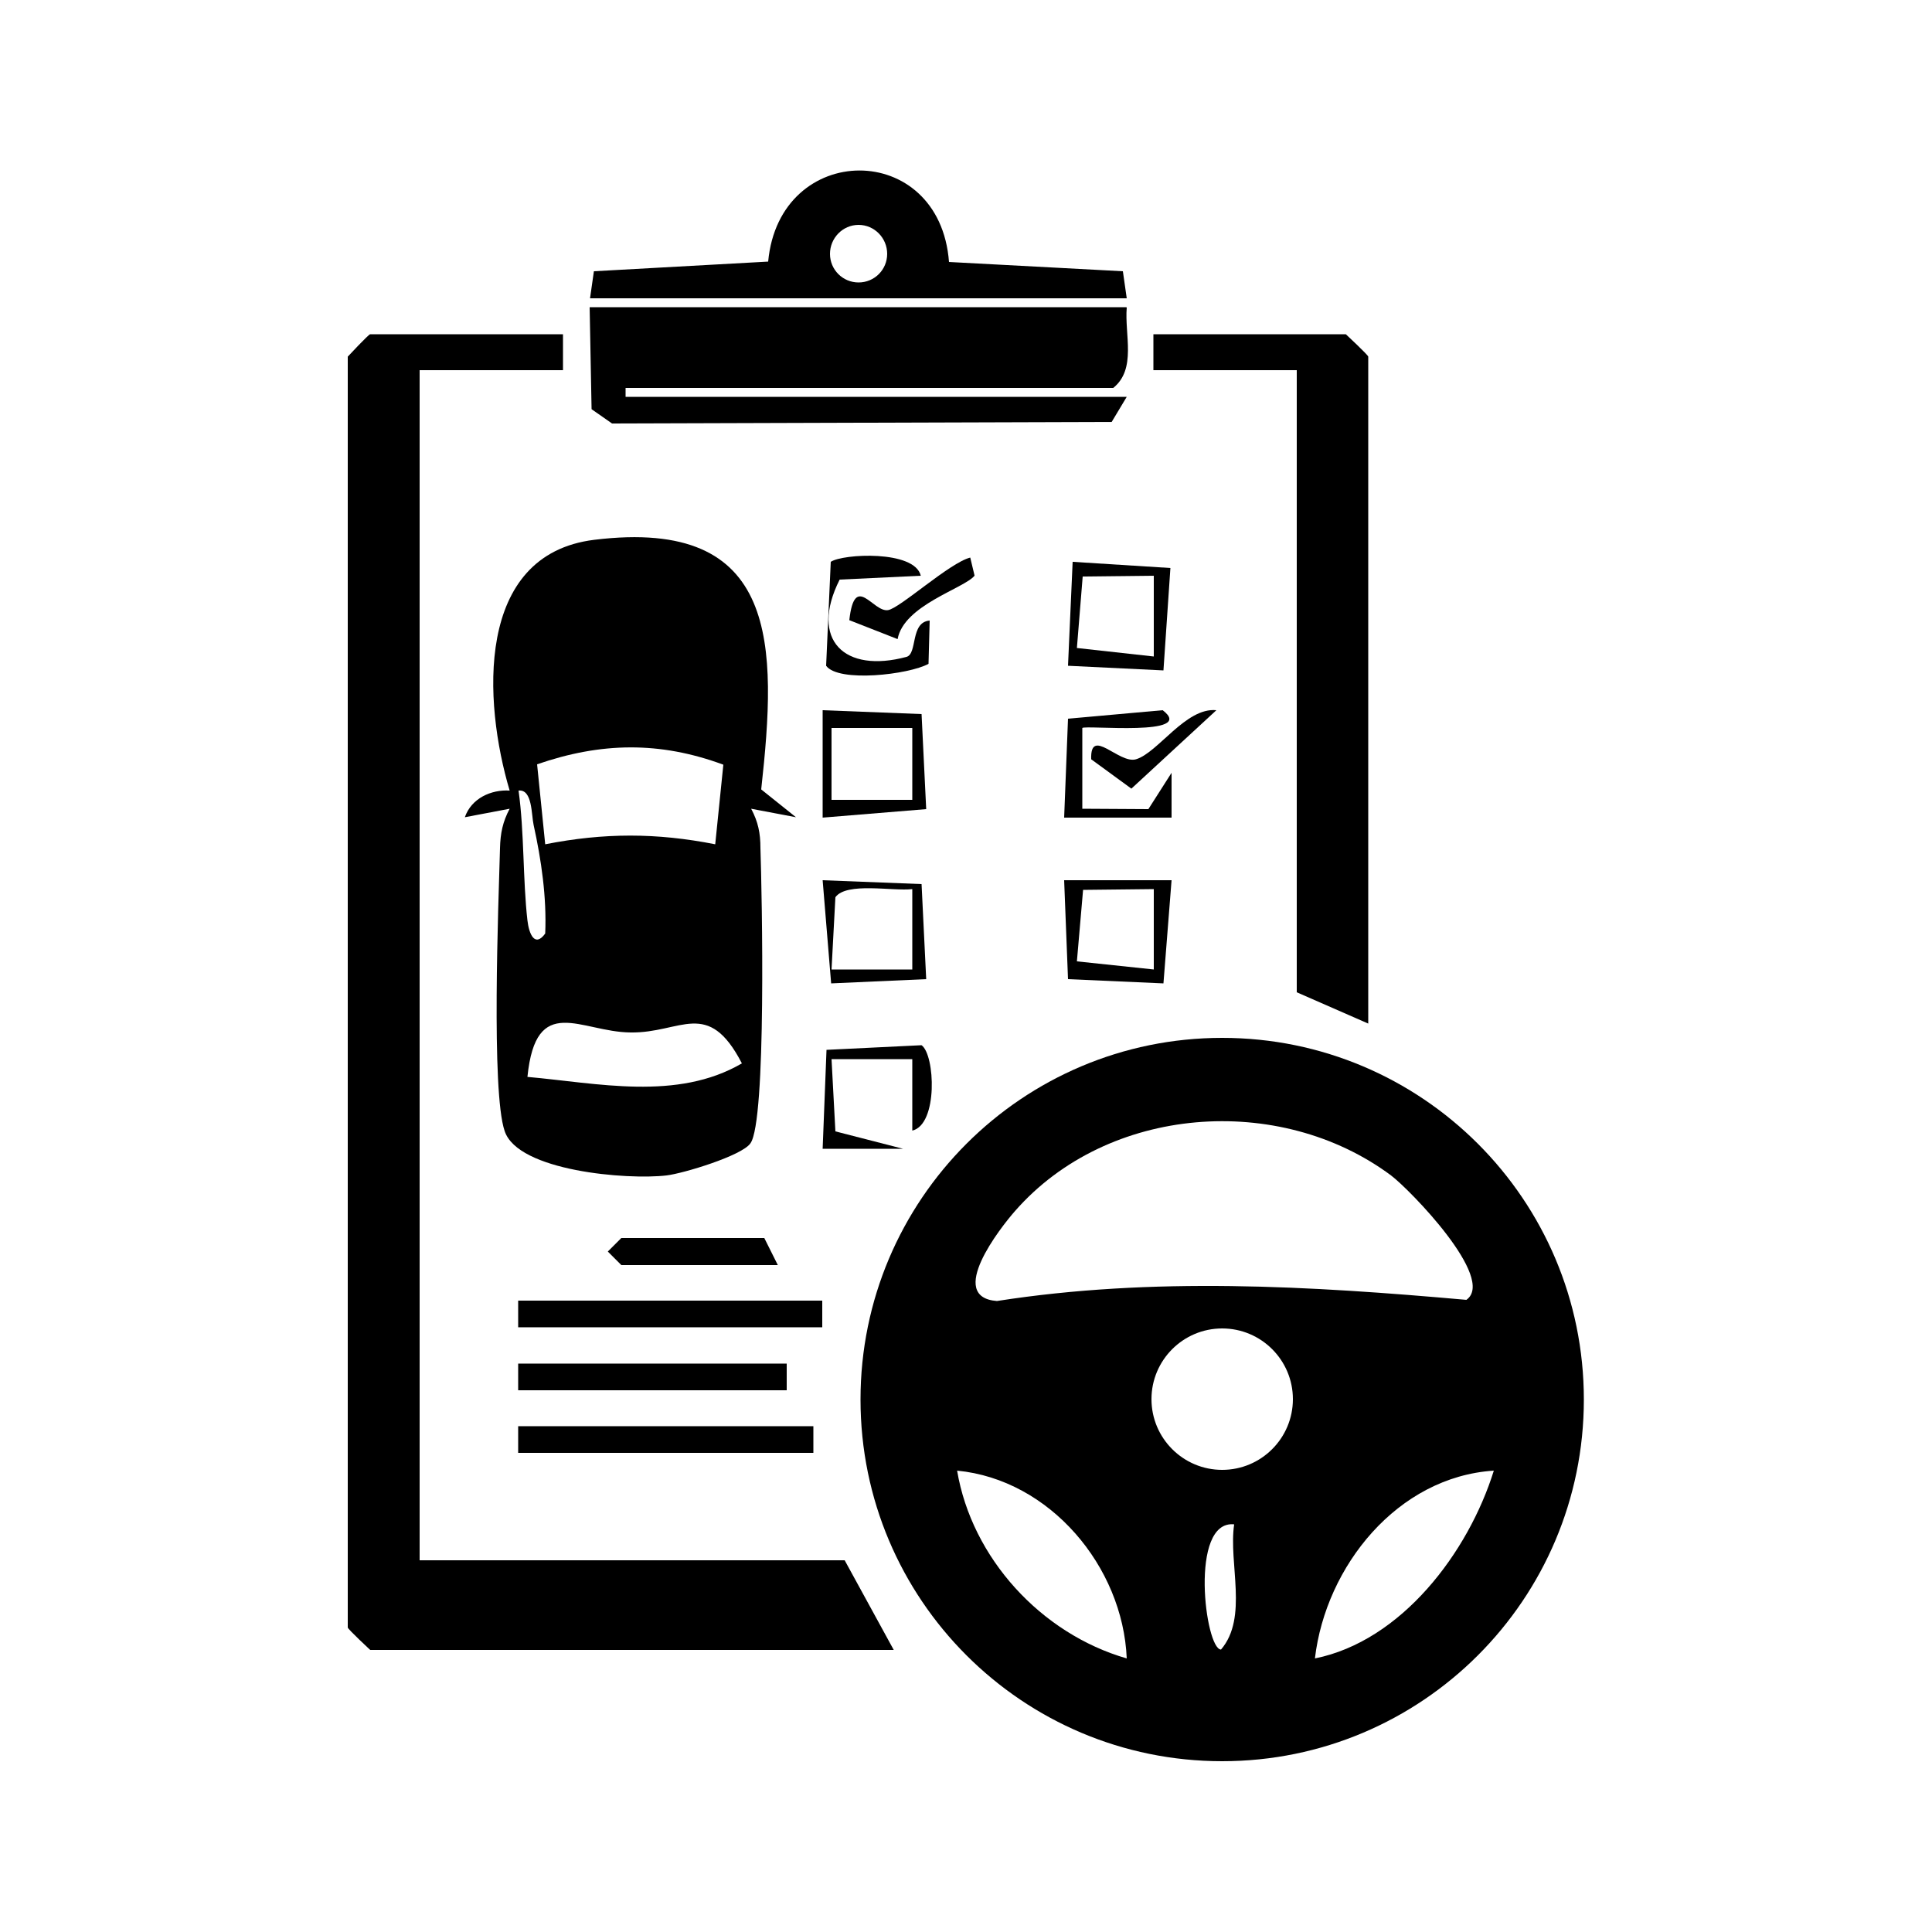
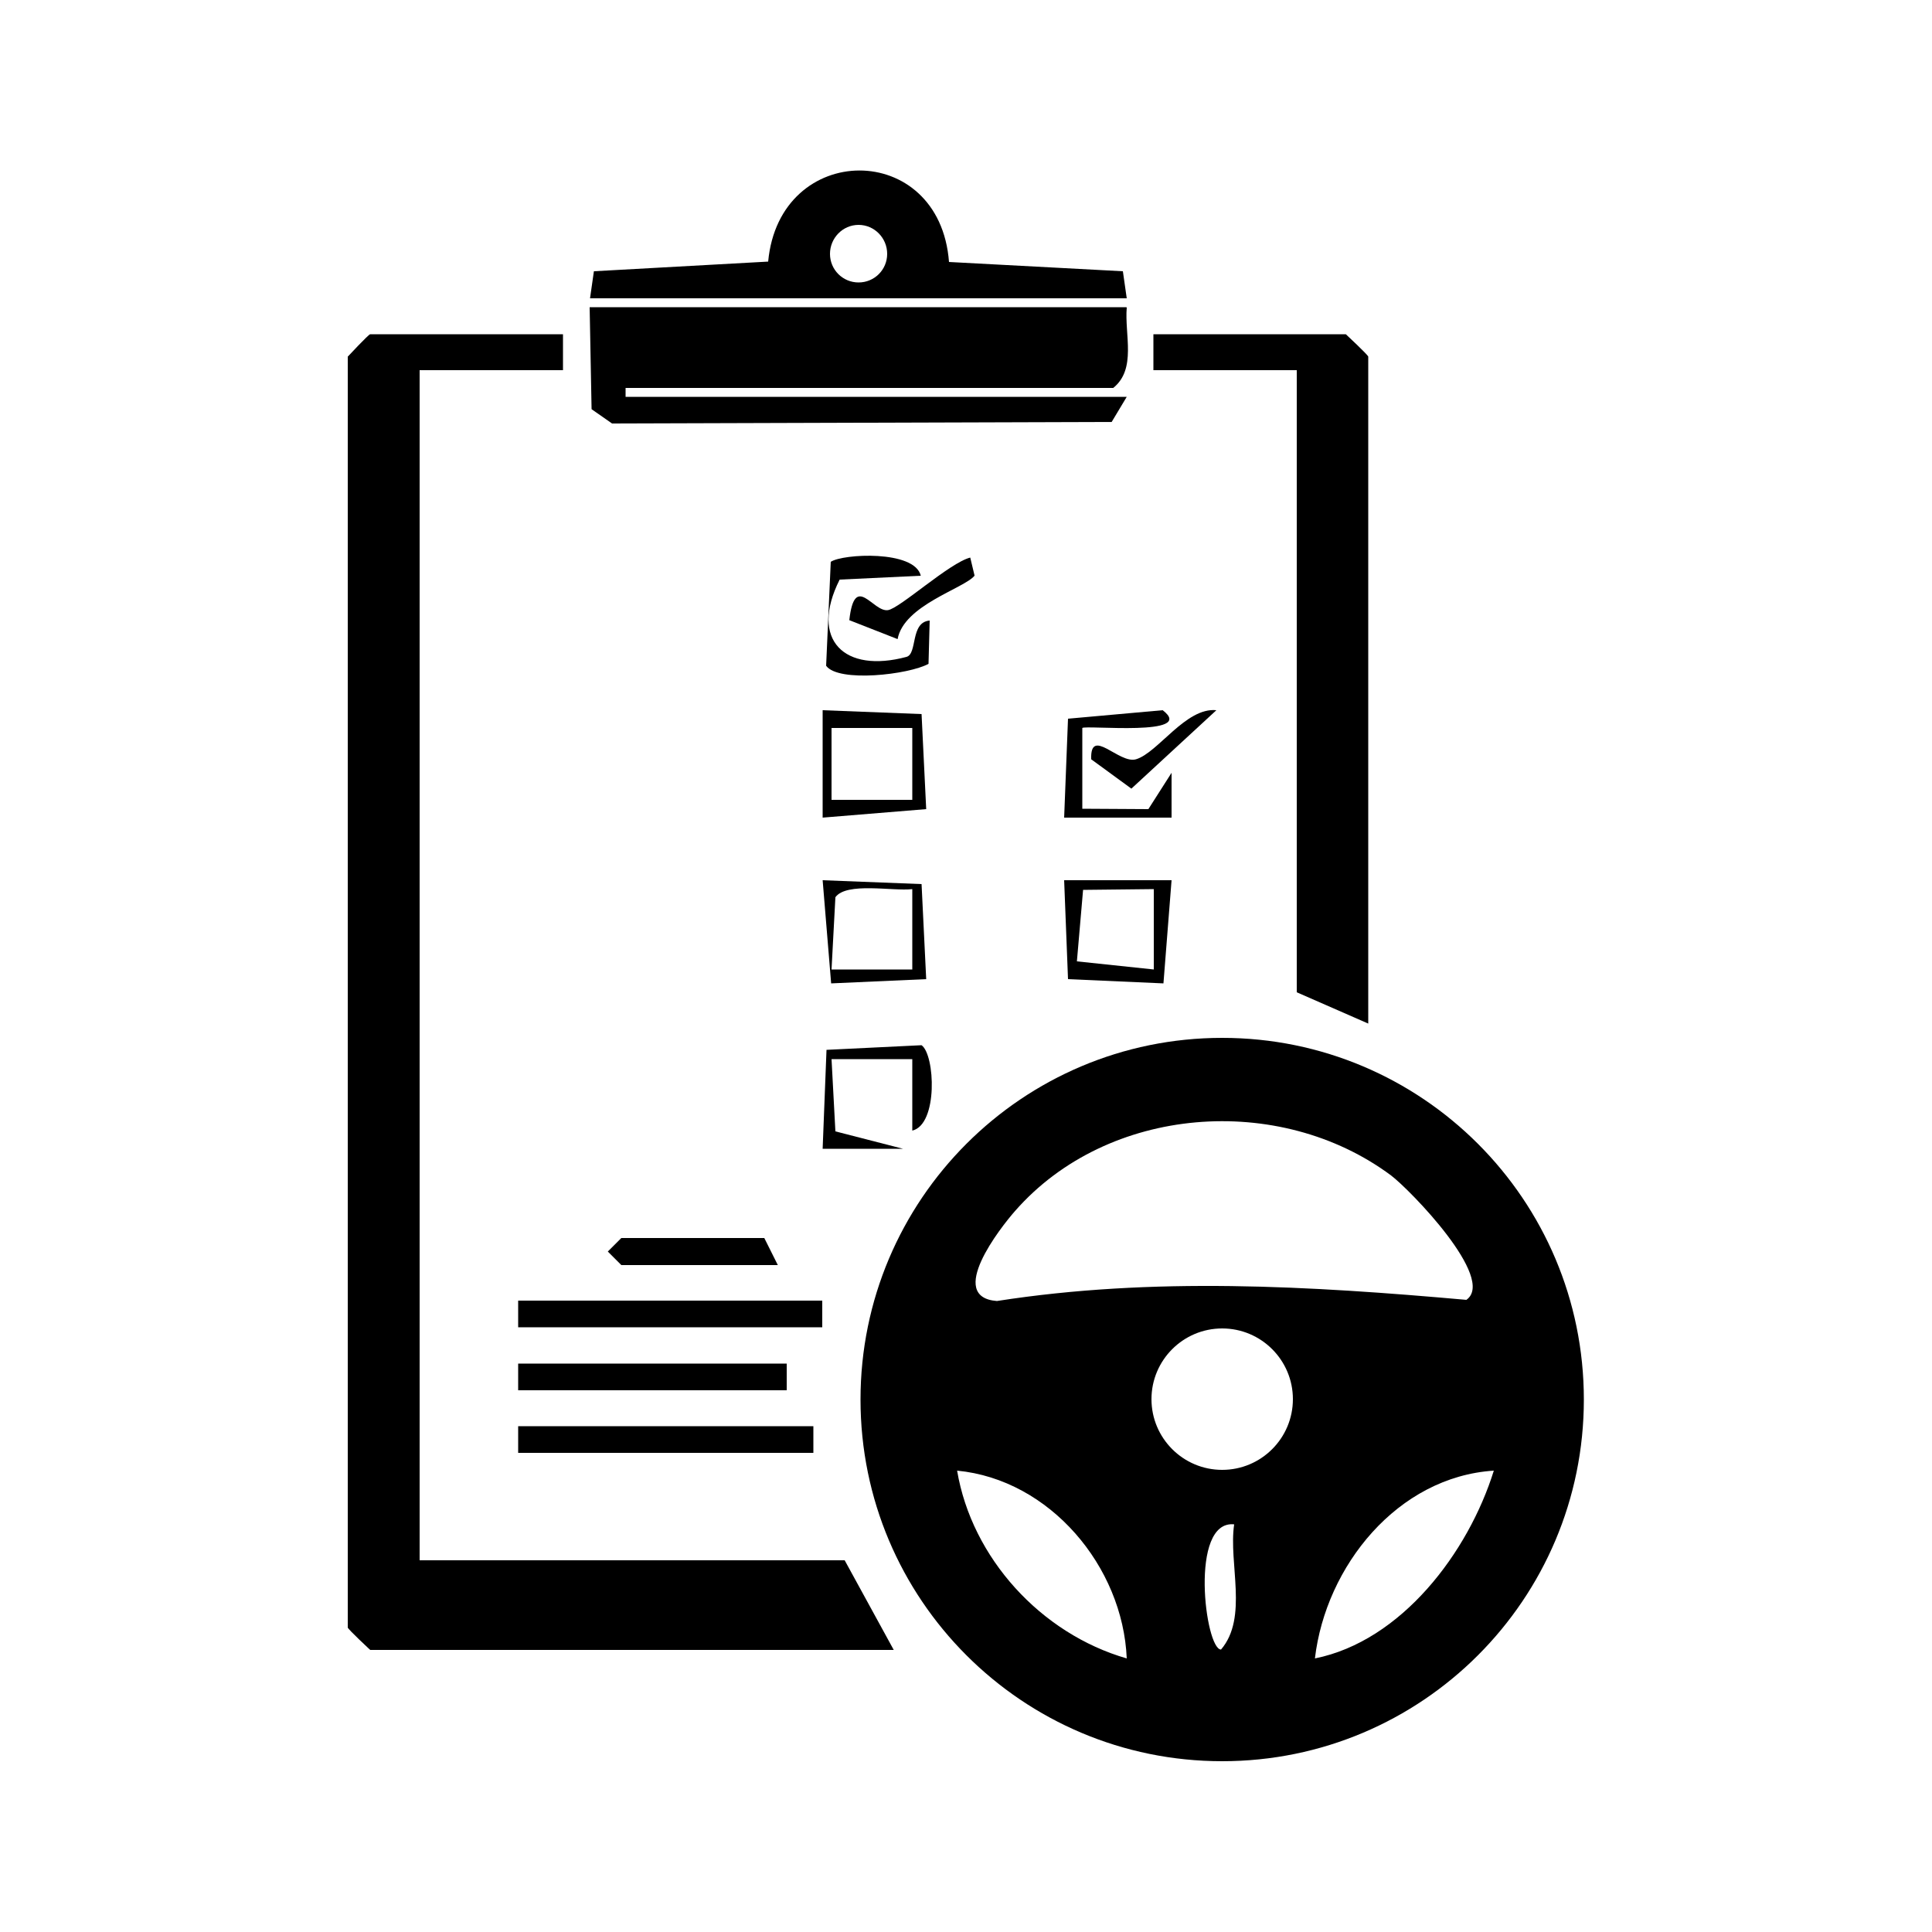
<svg xmlns="http://www.w3.org/2000/svg" id="Layer_2" data-name="Layer 2" viewBox="0 0 50 50">
  <path d="M31.63,26.86c-5.17,0-9.36,4.19-9.36,9.36s4.19,9.36,9.36,9.36,9.36-4.19,9.36-9.36-4.19-9.36-9.36-9.36ZM26.27,31.34c2.4-2.74,6.84-3.07,9.73-.92.49.37,2.73,2.67,1.95,3.22-4.05-.36-8.11-.6-12.15.03-1.32-.1.09-1.9.47-2.33ZM24.77,38.06c2.4.23,4.29,2.48,4.39,4.86-2.22-.64-4.01-2.6-4.39-4.86ZM31.6,42.69c-.41,0-.83-3.36.34-3.24-.15,1.01.37,2.41-.34,3.24ZM31.63,38.04c-1.01,0-1.83-.82-1.83-1.83s.82-1.83,1.83-1.83,1.83.82,1.83,1.83-.82,1.83-1.83,1.83ZM34.03,42.92c.28-2.39,2.14-4.7,4.63-4.86-.66,2.12-2.39,4.41-4.63,4.86Z" />
  <path d="M14.57,8.65v.93h-3.71v30.8h11l1.27,2.32h-13.55s-.58-.54-.58-.58V9.23s.54-.58.58-.58h4.98Z" />
-   <path d="M19.44,20.93l1.16.22-.9-.72c.41-3.72.49-7.05-4.32-6.46-3.1.38-2.87,4.21-2.19,6.49-.48-.03-.99.2-1.16.69l1.16-.22c-.18.34-.24.63-.25,1.02-.04,1.43-.23,6.3.12,7.32.34,1.04,3.18,1.27,4.19,1.15.43-.05,1.95-.51,2.17-.83.42-.57.3-6.45.26-7.64,0-.39-.06-.68-.24-1.02ZM18.72,19.79l-.21,2.06c-1.52-.3-2.88-.3-4.4,0l-.21-2.07c1.65-.57,3.17-.6,4.82.01ZM13.81,21.35c.2.91.34,1.87.3,2.81-.27.37-.42.01-.46-.34-.12-1.04-.08-2.29-.23-3.36.36-.04.33.62.39.89ZM13.65,27.87c.22-2.19,1.38-1.16,2.67-1.15,1.31.02,2-.9,2.88.8-1.68.98-3.74.51-5.55.35Z" />
  <path d="M29.16,7.96c-.06.7.26,1.59-.35,2.08h-12.62v.23h12.97l-.39.65-12.93.04-.53-.37-.05-2.64h13.89Z" />
  <path d="M35.41,26.49l-1.85-.81V9.58h-3.71v-.93h4.98s.58.54.58.58v17.25Z" />
-   <path d="M29.06,7.02l-4.5-.24c-.24-3.17-4.39-3.14-4.68-.01l-4.51.25-.1.7h13.89l-.1-.7ZM22.22,7.31c-.41,0-.74-.33-.74-.74s.33-.75.74-.75.74.34.74.75-.33.74-.74.74Z" />
+   <path d="M29.06,7.02l-4.5-.24c-.24-3.17-4.39-3.14-4.68-.01l-4.51.25-.1.7h13.89ZM22.22,7.31c-.41,0-.74-.33-.74-.74s.33-.75.74-.75.74.34.74.75-.33.74-.74.74Z" />
  <rect x="13.41" y="33.66" width="7.87" height=".69" />
  <rect x="13.41" y="36.91" width="7.64" height=".69" />
  <rect x="13.41" y="35.29" width="6.95" height=".69" />
-   <path d="M27.76,14.54l-.12,2.69,2.47.12.18-2.65-2.53-.16ZM29.86,16.99l-1.99-.22.15-1.85,1.84-.02v2.09Z" />
  <path d="M23.85,18.48l-2.56-.1v2.78l2.68-.22-.12-2.46ZM23.61,20.7h-2.09v-1.86h2.09v1.86Z" />
  <path d="M27.54,22.78l.1,2.56,2.47.11.21-2.67h-2.78ZM29.86,25.09l-1.99-.21.16-1.85,1.83-.02v2.08Z" />
  <path d="M23.85,22.88l-2.56-.1.22,2.67,2.46-.11-.12-2.46ZM23.61,25.09h-2.09l.1-1.87c.29-.4,1.48-.15,1.99-.21v2.08Z" />
  <path d="M23.83,14.9l-2.1.1c-.79,1.57.13,2.43,1.73,2,.29-.08.09-.9.6-.94l-.03,1.12c-.51.28-2.33.49-2.65.05l.12-2.69c.31-.21,2.17-.31,2.33.36Z" />
  <path d="M30.09,18.38c.9.69-2,.38-2.08.46v2.09s1.71.01,1.71.01l.6-.94v1.16s-2.78,0-2.78,0l.1-2.56,2.45-.22Z" />
  <path d="M23.61,29.26v-1.85s-2.09,0-2.09,0l.1,1.87,1.75.45h-2.08s.1-2.56.1-2.56l2.46-.12c.35.25.43,2.05-.24,2.21Z" />
  <polygon points="20.13 32.74 16.08 32.74 15.73 32.39 16.08 32.04 19.78 32.04 20.13 32.74" />
  <path d="M25.22,14.9c-.27.33-1.83.76-1.99,1.64l-1.25-.49c.14-1.25.61-.2,1-.26.3-.04,1.6-1.23,2.13-1.36l.11.46Z" />
  <path d="M31.48,18.38l-2.2,2.03-1.04-.76c-.03-.86.72.13,1.16,0,.57-.17,1.29-1.35,2.08-1.27Z" />
</svg>